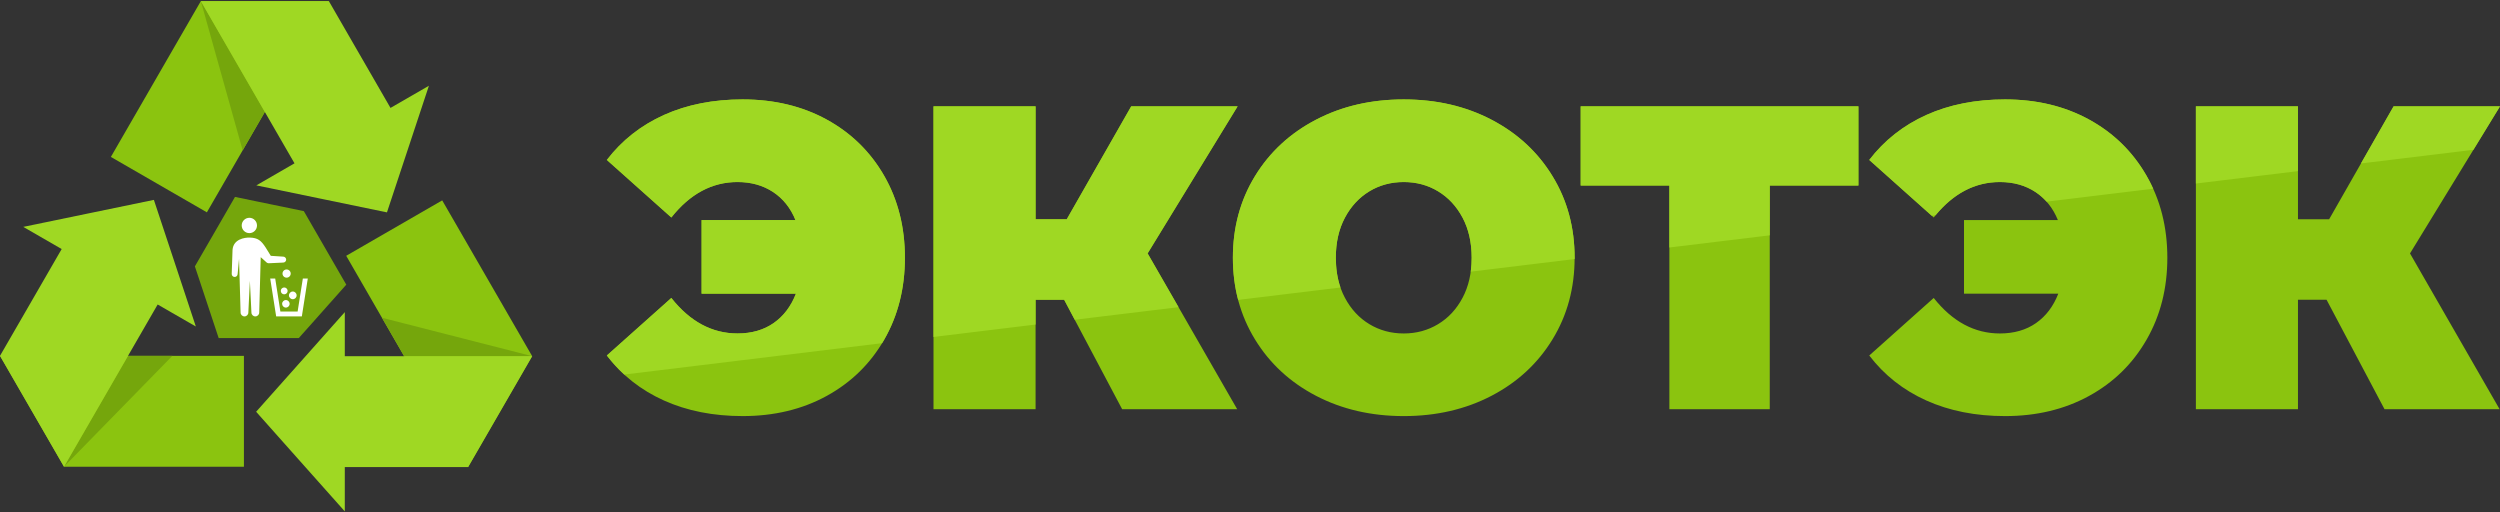
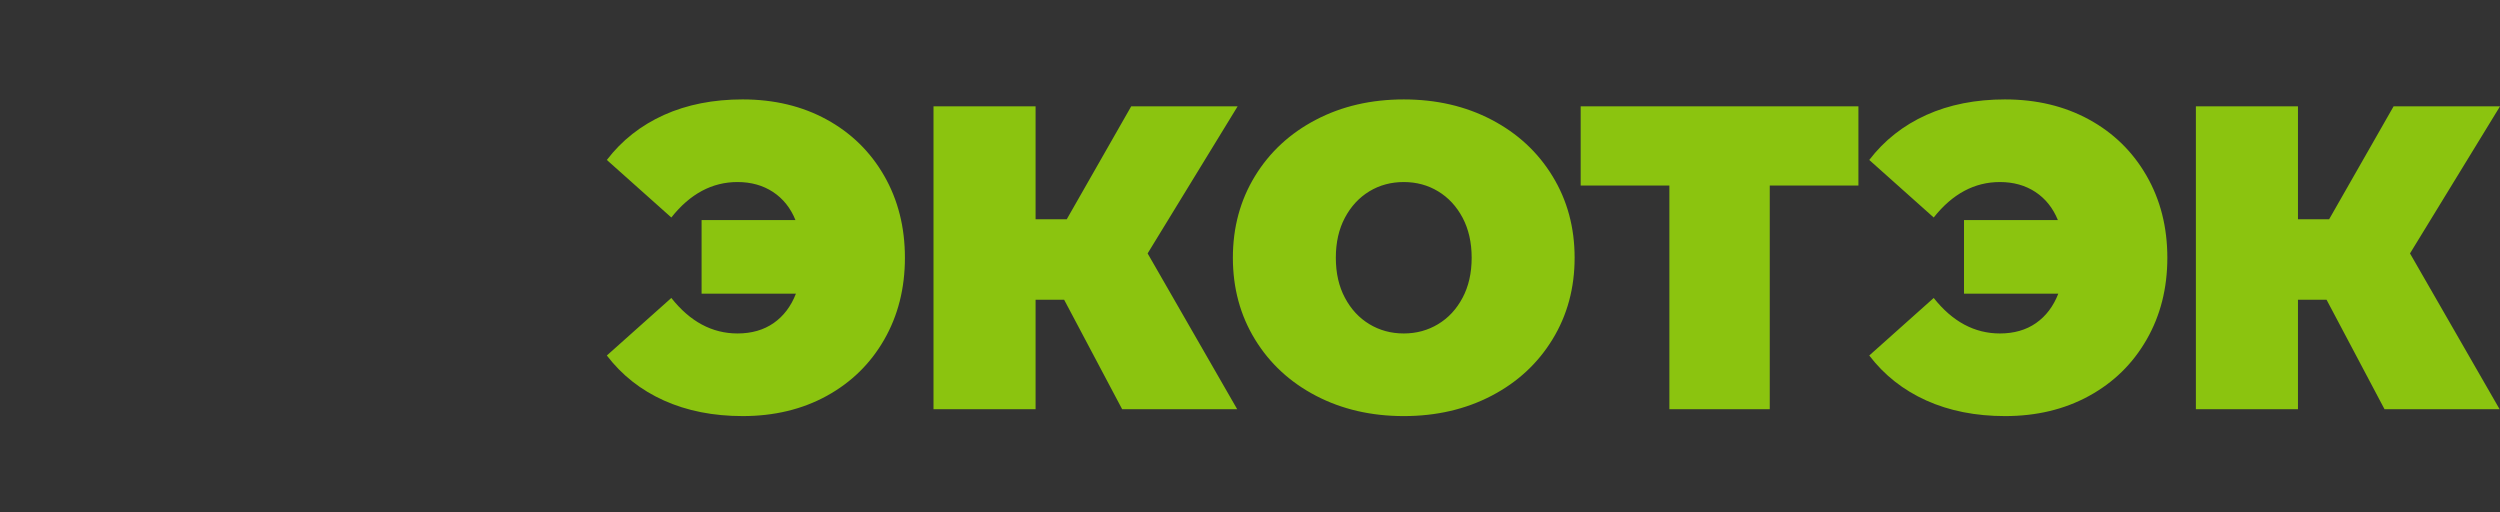
<svg xmlns="http://www.w3.org/2000/svg" xml:space="preserve" width="600px" height="123px" version="1.1" style="shape-rendering:geometricPrecision; text-rendering:geometricPrecision; image-rendering:optimizeQuality; fill-rule:evenodd; clip-rule:evenodd" viewBox="0 0 600 123">
  <rect x="0" y="0" width="600" height="123" fill="#333333" stroke="none" />
  <defs>
    <style type="text/css"> .fil2 {fill:#75A60C} .fil0 {fill:white} .fil1 {fill:#8BC40F;fill-rule:nonzero} .fil3 {fill:#9FD823;fill-rule:nonzero} </style>
  </defs>
  <g id="Слой_x0020_1">
    <g id="_2335426482272">
-       <polygon class="fil0" points="54.74,52.78 64.46,50.88 73.72,54.2 74.54,70.28 73.07,77.86 54.01,77.55 52.31,63.73 " />
      <g>
-         <path class="fil1" d="M15.36 112.01l43.18 0 0 -26.6 -23.32 0 -35.22 0 15.36 26.6zm32.84 -111.74l-21.59 37.39 23.04 13.3 11.66 -20.19 17.61 -30.5 -30.72 0zm79.52 85.21l-21.59 -37.39 -23.04 13.3 11.65 20.2 17.61 30.49 15.37 -26.6z" />
-         <path class="fil2" d="M81.24 65.09l1.87 3.23 -3.94 4.44 0 -0.01 -4.26 4.8 -2.45 2.74 -0.75 0.85 -11.88 0 -7.35 0 -5.13 -15.47 -0.58 -1.74 5.96 -10.31 2.56 -4.44 1.11 -1.92 5.81 1.2 10.71 2.21 8.32 14.42zm-23 -29l-10.04 -35.83 0 0.01 15.36 26.6 -5.32 9.22zm33.43 40.17l36.05 9.22 -0.01 0 -30.71 0 -5.33 -9.22zm-50.31 9.15l-26 26.6 15.36 -26.6 10.64 0zm27.32 -23.1c0,-0.4 -0.33,-0.72 -0.72,-0.72l-2.97 -0.19 -1.21 -1.96c-1.12,-1.74 -1.91,-2.36 -3.81,-2.42 -1.3,-0.04 -3.95,0.39 -4.16,2.92l-0.2 5.78c-0.02,0.4 0.28,0.73 0.68,0.75 0.39,0.02 0.72,-0.28 0.74,-0.68l0.34 -3.67 0.37 12.89c0,0.51 0.42,0.93 0.93,0.93 0.51,0 0.93,-0.42 0.93,-0.93l0.37 -7.62 0.37 7.62c0,0.51 0.42,0.93 0.93,0.93 0.52,0 0.94,-0.42 0.94,-0.93l0.36 -13.29 1.03 0.92c0.08,0.09 0.17,0.16 0.25,0.23 0.16,0.19 0.4,0.31 0.67,0.31l3.44 -0.16c0.39,0 0.72,-0.32 0.72,-0.71zm-8.83 -6.36c1.01,0 1.83,-0.82 1.83,-1.84 0,-1.01 -0.82,-1.84 -1.83,-1.84 -1.02,0 -1.84,0.83 -1.84,1.84 0,1.02 0.82,1.84 1.84,1.84zm8.76 16.06c-0.5,0 -0.9,0.41 -0.9,0.91 0,0.49 0.4,0.9 0.9,0.9 0.5,0 0.9,-0.41 0.9,-0.9 0,-0.5 -0.4,-0.91 -0.9,-0.91zm1.66 -0.2c0.51,0 0.92,-0.41 0.92,-0.92 0,-0.51 -0.41,-0.93 -0.92,-0.93 -0.51,0 -0.92,0.42 -0.92,0.93 0,0.51 0.41,0.92 0.92,0.92zm-2.06 -1.17c0.45,0 0.82,-0.37 0.82,-0.83 0,-0.45 -0.37,-0.82 -0.82,-0.82 -0.46,0 -0.82,0.37 -0.82,0.82 0,0.46 0.36,0.83 0.82,0.83zm0.57 -4c0.55,0 0.99,-0.44 0.99,-0.98 0,-0.55 -0.44,-0.99 -0.99,-0.99 -0.54,0 -0.98,0.44 -0.98,0.99 0,0.54 0.44,0.98 0.98,0.98zm3.9 0.21l-1.25 7.91 -4.14 0 -1.24 -7.91 -1.2 0 1.43 9.09 6.16 0 1.43 -9.09 -1.19 0z" />
-         <path class="fil3" d="M0 85.4l15.36 26.61 22.48 -38.93 9.16 5.28 -5.03 -15.19 -5.04 -15.2 -15.67 3.24 -15.68 3.24 9.22 5.32 -14.8 25.63zm78.93 -85.13l-30.73 0 22.48 38.93 -9.16 5.29 15.68 3.24 15.67 3.24 5.04 -15.2 5.03 -15.19 -9.22 5.32 -14.79 -25.63zm33.42 111.82l15.36 -26.6 -44.96 0 0 -10.58 -10.64 11.96 -10.64 11.95 10.64 11.96 10.64 11.95 0 -10.64 29.6 0z" />
        <path class="fil1" d="M178.25 23.86c7.54,0 14.26,1.61 20.14,4.82 5.88,3.22 10.49,7.72 13.81,13.5 3.32,5.78 4.98,12.34 4.98,19.68 0,7.34 -1.66,13.89 -4.98,19.67 -3.32,5.78 -7.93,10.28 -13.81,13.5 -5.88,3.22 -12.6,4.83 -20.14,4.83 -7.06,0 -13.36,-1.25 -18.9,-3.74 -5.54,-2.49 -10.11,-6.09 -13.71,-10.8l15.48 -13.81c4.49,5.68 9.79,8.52 15.88,8.52 3.39,0 6.28,-0.83 8.67,-2.49 2.39,-1.67 4.17,-4.02 5.35,-7.06l-22.64 0 0 -17.66 22.53 0c-1.17,-2.9 -2.97,-5.15 -5.39,-6.75 -2.43,-1.59 -5.27,-2.38 -8.52,-2.38 -6.09,0 -11.39,2.83 -15.88,8.51l-15.48 -13.81c3.6,-4.7 8.17,-8.3 13.71,-10.8 5.54,-2.49 11.84,-3.73 18.9,-3.73zm97.18 36.96l21.49 37.38 -27.61 0 -13.92 -26.27 -6.85 0 0 26.27 -24.5 0 0 -72.68 24.5 0 0 27.1 7.48 0 15.47 -27.1 25.54 0 -21.6 35.3zm61.47 39.04c-7.82,0 -14.85,-1.63 -21.08,-4.88 -6.23,-3.25 -11.11,-7.77 -14.64,-13.55 -3.53,-5.78 -5.29,-12.3 -5.29,-19.57 0,-7.27 1.76,-13.79 5.29,-19.57 3.53,-5.78 8.41,-10.3 14.64,-13.55 6.23,-3.26 13.26,-4.88 21.08,-4.88 7.82,0 14.85,1.62 21.08,4.88 6.22,3.25 11.11,7.77 14.63,13.55 3.54,5.78 5.3,12.3 5.3,19.57 0,7.27 -1.76,13.79 -5.3,19.57 -3.52,5.78 -8.41,10.3 -14.63,13.55 -6.23,3.25 -13.26,4.88 -21.08,4.88zm0 -19.83c3.04,0 5.79,-0.75 8.25,-2.24 2.46,-1.48 4.42,-3.59 5.87,-6.33 1.45,-2.73 2.18,-5.93 2.18,-9.6 0,-3.67 -0.73,-6.87 -2.18,-9.61 -1.45,-2.73 -3.41,-4.84 -5.87,-6.33 -2.46,-1.49 -5.21,-2.23 -8.25,-2.23 -3.05,0 -5.8,0.74 -8.26,2.23 -2.45,1.49 -4.41,3.6 -5.86,6.33 -1.46,2.74 -2.18,5.94 -2.18,9.61 0,3.67 0.72,6.87 2.18,9.6 1.45,2.74 3.41,4.85 5.86,6.33 2.46,1.49 5.21,2.24 8.26,2.24zm109.12 -35.51l-21.28 0 0 53.68 -24.09 0 0 -53.68 -21.29 0 0 -19 66.66 0 0 19zm35.2 -20.66c7.55,0 14.26,1.61 20.14,4.82 5.89,3.22 10.49,7.72 13.81,13.5 3.33,5.78 4.99,12.34 4.99,19.68 0,7.34 -1.66,13.89 -4.99,19.67 -3.32,5.78 -7.92,10.28 -13.81,13.5 -5.88,3.22 -12.59,4.83 -20.14,4.83 -7.06,0 -13.36,-1.25 -18.9,-3.74 -5.53,-2.49 -10.1,-6.09 -13.7,-10.8l15.47 -13.81c4.5,5.68 9.79,8.52 15.88,8.52 3.4,0 6.29,-0.83 8.67,-2.49 2.39,-1.67 4.17,-4.02 5.35,-7.06l-22.63 0 0 -17.66 22.53 0c-1.18,-2.9 -2.98,-5.15 -5.4,-6.75 -2.42,-1.59 -5.26,-2.38 -8.52,-2.38 -6.09,0 -11.38,2.83 -15.88,8.51l-15.47 -13.81c3.6,-4.7 8.17,-8.3 13.7,-10.8 5.54,-2.49 11.84,-3.73 18.9,-3.73zm97.18 36.96l21.5 37.38 -27.62 0 -13.91 -26.27 -6.86 0 0 26.27 -24.5 0 0 -72.68 24.5 0 0 27.1 7.48 0 15.47 -27.1 25.54 0 -21.6 35.3z" />
-         <path class="fil3" d="M178.25 23.86c7.54,0 14.26,1.61 20.14,4.82 5.88,3.22 10.49,7.72 13.81,13.5 3.32,5.78 4.98,12.34 4.98,19.68 0,7.34 -1.66,13.89 -4.98,19.67 -0.16,0.28 -0.33,0.56 -0.49,0.83l-61.9 7.53c-1.51,-1.39 -2.9,-2.91 -4.17,-4.57l15.48 -13.81c4.49,5.68 9.79,8.52 15.88,8.52 3.39,0 6.28,-0.83 8.67,-2.49 2.39,-1.67 4.17,-4.02 5.35,-7.06l-22.64 0 0 -17.66 22.53 0c-1.17,-2.9 -2.97,-5.15 -5.39,-6.75 -2.43,-1.59 -5.27,-2.38 -8.52,-2.38 -6.09,0 -11.39,2.83 -15.88,8.51l-15.48 -13.81c3.6,-4.7 8.17,-8.3 13.71,-10.8 5.54,-2.49 11.84,-3.73 18.9,-3.73zm415.37 12.09l-26.99 3.28 7.83 -13.71 25.54 0 -6.38 10.43zm-42.11 5.12l-24.5 2.98 0 -18.53 24.5 0 0 15.55zm-34.74 4.22l-25.58 3.11c-0.8,-0.89 -1.69,-1.66 -2.7,-2.33 -2.42,-1.59 -5.26,-2.38 -8.52,-2.38 -5.88,0 -11.02,2.65 -15.42,7.95l-0.96 0.11 -14.97 -13.36c3.6,-4.7 8.17,-8.3 13.7,-10.8 5.54,-2.49 11.84,-3.73 18.9,-3.73 7.55,0 14.26,1.61 20.14,4.82 5.89,3.22 10.49,7.72 13.81,13.5 0.59,1.01 1.12,2.05 1.6,3.11zm-92.03 11.19l-24.09 2.92 0 -14.88 -21.29 0 0 -19 66.66 0 0 19 -21.28 0 0 11.96zm-46.83 5.69l-24.93 3.03c0.15,-1.07 0.22,-2.18 0.22,-3.34 0,-3.67 -0.73,-6.87 -2.18,-9.61 -1.45,-2.73 -3.41,-4.84 -5.87,-6.33 -2.46,-1.49 -5.21,-2.23 -8.25,-2.23 -3.05,0 -5.8,0.74 -8.26,2.23 -2.45,1.49 -4.41,3.6 -5.86,6.33 -1.46,2.74 -2.18,5.94 -2.18,9.61 0,2.61 0.37,4.99 1.11,7.14l-24.56 2.98c-0.84,-3.2 -1.26,-6.57 -1.26,-10.12 0,-7.27 1.76,-13.79 5.29,-19.57 3.53,-5.78 8.41,-10.3 14.64,-13.55 6.23,-3.26 13.26,-4.88 21.08,-4.88 7.82,0 14.85,1.62 21.08,4.88 6.22,3.25 11.11,7.77 14.63,13.55 3.54,5.78 5.3,12.3 5.3,19.57l0 0.31zm-95.06 11.55l-24.91 3.02 -2.55 -4.81 -6.85 0 0 5.96 -24.5 2.98 0 -55.35 24.5 0 0 27.1 7.48 0 15.47 -27.1 25.54 0 -21.6 35.3 7.42 12.9z" />
      </g>
    </g>
  </g>
</svg>